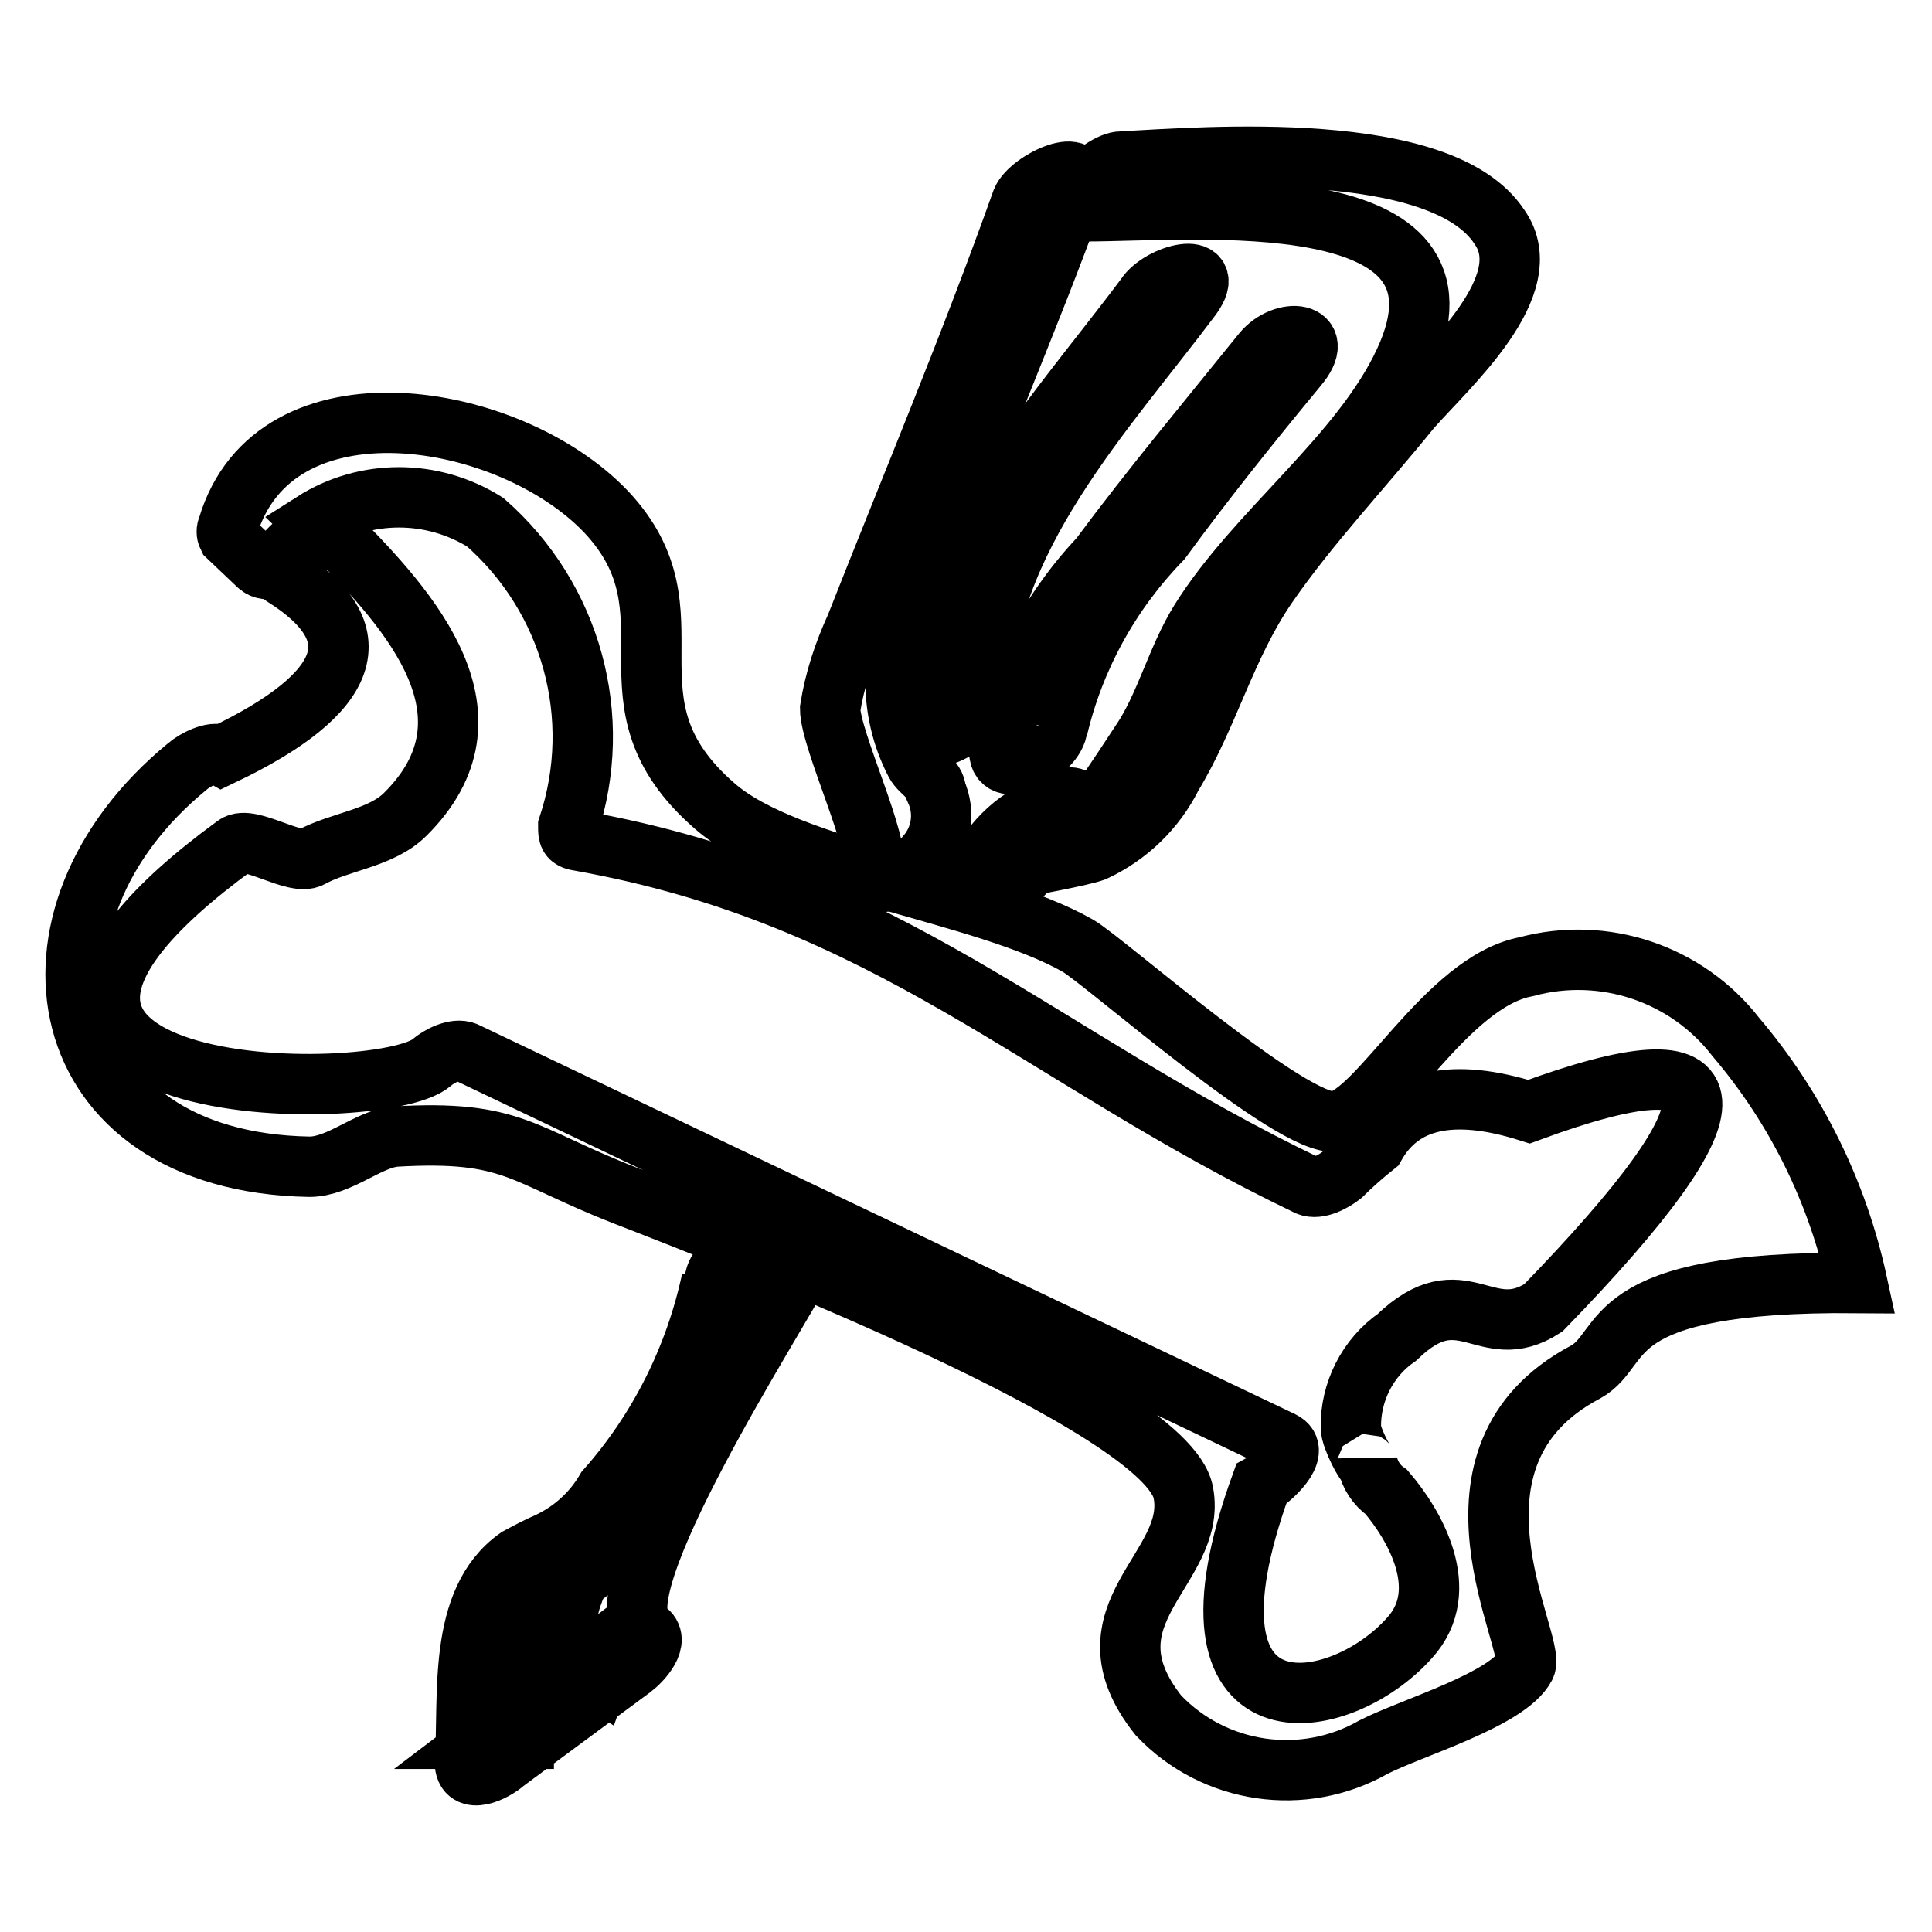
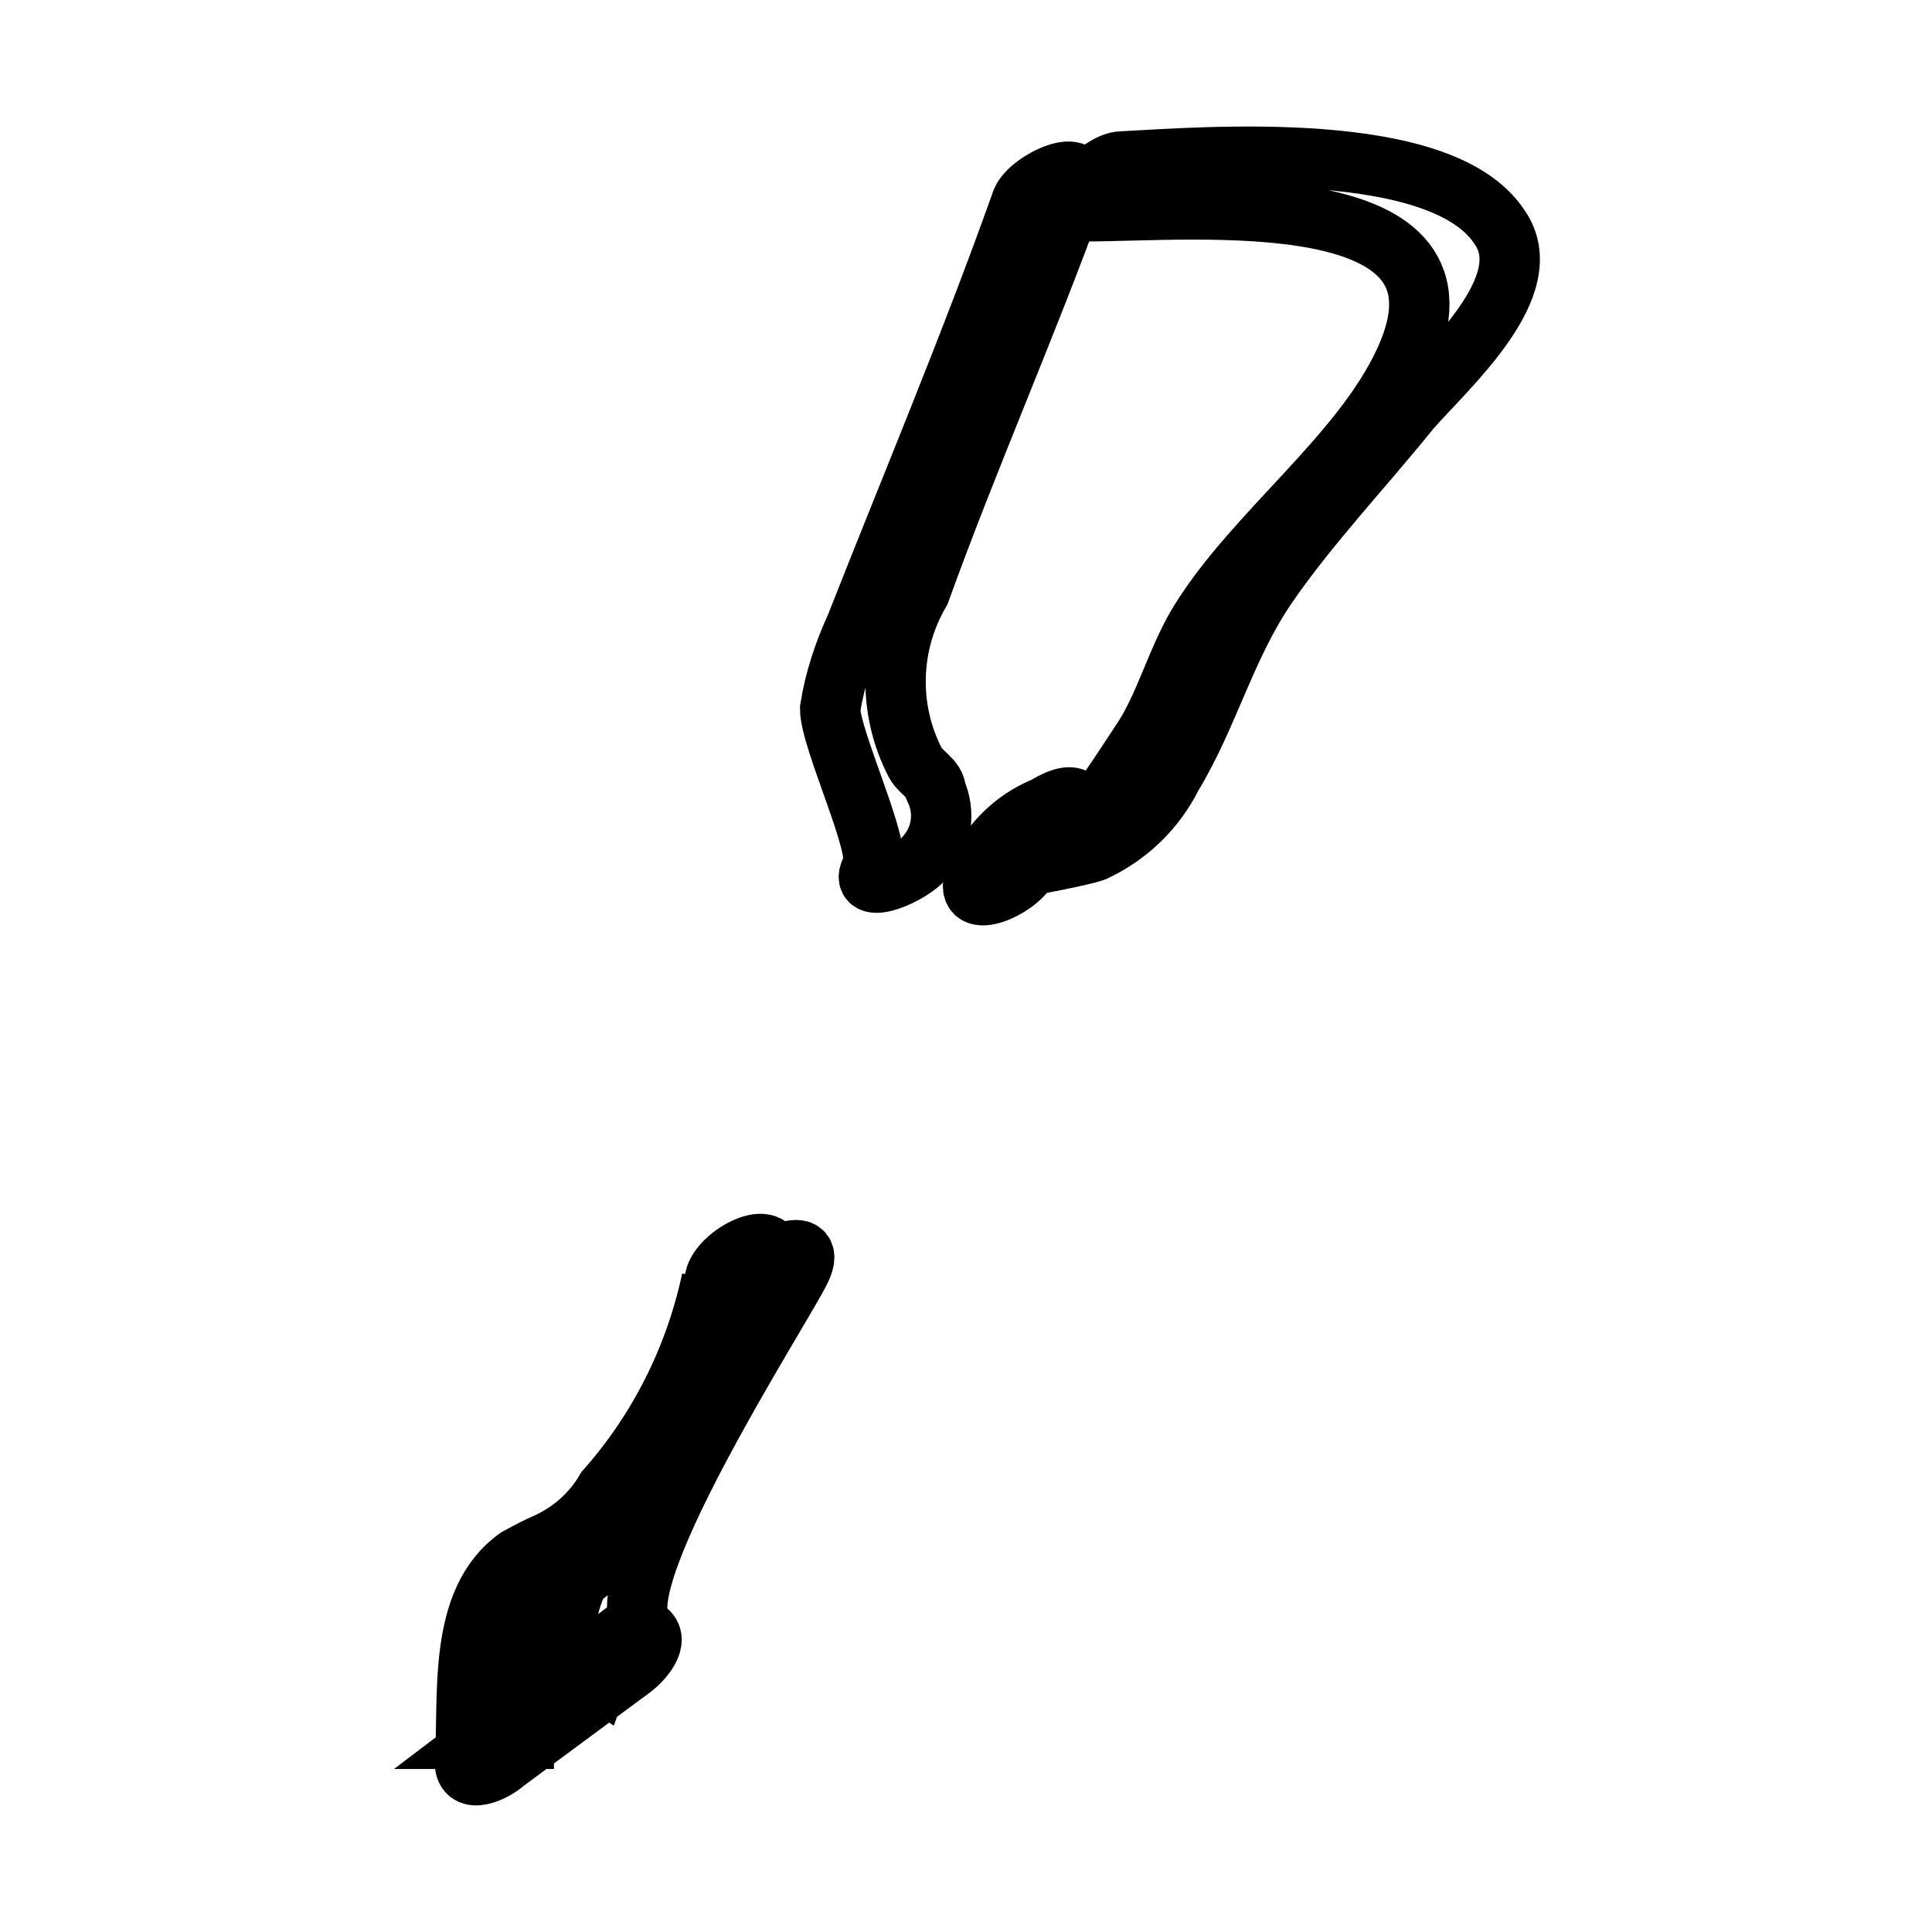
<svg xmlns="http://www.w3.org/2000/svg" version="1.1" x="0px" y="0px" viewBox="0 0 256 256" enable-background="new 0 0 256 256" xml:space="preserve">
  <g>
-     <path stroke-width="8" fill-opacity="0" stroke="#000000" d="M37.5,76.3c12,7.5,9.3,15.5-8.1,23.8c-1.2-0.7-3.7,0.7-4.5,1.4C0.4,121.5,6.4,154,41,154.6 c4,0,7.8-3.7,11.4-4c15.6-0.9,16.6,2.4,30.4,7.8c13.9,5.4,71.9,27.8,74,39.4c1.9,10.1-14,16-3.3,29.5c7.4,7.8,19.2,9.5,28.5,4.2 c5.1-2.6,17.8-6.3,20.1-10.7c1.6-3-13.2-27.8,8-39c5.8-3.2,1.5-12.1,36-11.8c-2.6-12-8.1-23.2-16.1-32.6 c-6.5-8.4-17.5-12.1-27.8-9.3c-10.6,2-19.5,19.6-25.2,20.5c-5.6,0.9-30.8-21.4-34.2-23.3c-12.5-7.1-38.3-9.9-48.1-18.5 c-16-13.9-1.6-25.4-14.4-39c-12.9-13.5-44-18.5-50.1,2c-0.2,0.4-0.2,0.9,0,1.3l4,3.8c2.4,2.3,9.3-3.7,7.3-5.7 c6.9-4.4,15.8-4.4,22.8,0c11.4,10,15.8,25.8,11,40.3c0,1.1,0,1.7,1.4,1.9c41.1,7.3,61.1,28.7,96.6,45.7c1.4,0.6,3.5-0.6,4.5-1.4 c1.4-1.4,2.9-2.7,4.4-3.9c3.5-6.2,10.3-7.7,20.4-4.5c28.2-10.4,28.8-1.7,1.9,26c-7.7,5-10.7-4.5-19.4,3.9c-3.9,2.7-6.2,7.3-6.1,12 c0,1.3,2.1,5.3,2.2,4.7c0.3,1.5,1.2,2.9,2.5,3.8c3.7,4.3,8.8,13,3.1,19.3c-9.3,10.5-32.2,14.2-19.7-20.3c1.1-0.6,5.5-4.4,2.8-5.7 L61.7,139.4c-1.4-0.6-3.6,0.6-4.5,1.4c-6.8,5.9-72.8,5.4-26-28.8c1.9-1.4,7.9,2.8,10,1.6c3.8-2.1,9.3-2.5,12.5-5.7 c13.1-13,0.8-26.9-9.3-37C42.2,68.5,35,74.5,37.5,76.3z" />
    <path stroke-width="8" fill-opacity="0" stroke="#000000" d="M143.7,28c14.6,0,53.5-4,42.4,19.9c-5.8,12.5-19.7,22.5-27.1,34.4c-3.1,5-4.6,11.3-7.8,16 c-14.1,21.5-2.8,2.6-12.7,8.6c-4.2,1.7-7.5,5-9.3,9.3c-1.8,4.9,6.1,1.3,7.1-1.5c0,0,7.1-1.3,8.7-1.9c4.5-2.1,8.1-5.6,10.3-10 c4.9-8.1,7.1-17.2,12.6-25.2s12.7-15.6,19-23.4c4.9-5.6,17.2-16.4,11.8-24.1c-7.7-11.8-38.9-9.3-50.1-8.7 C145.7,21.4,139.3,28.2,143.7,28L143.7,28z" />
    <path stroke-width="8" fill-opacity="0" stroke="#000000" d="M135.4,26.6c-6.8,19.1-14.6,37.6-22,56.4c-1.6,3.5-2.8,7.1-3.4,10.9c0,4.1,6.9,18.5,5.6,21 c-2.5,4.3,5.7,0.9,7.1-1.5c2.1-2.4,2.6-5.7,1.3-8.6c0-1.5-2-2.4-2.7-3.7c-3.7-7.1-3.5-15.7,0.6-22.7c6.5-18,14.2-35.3,20.7-53.3 C144.4,20.3,136.5,23.9,135.4,26.6L135.4,26.6z M94.3,169.6c-2.2,10.3-7,19.9-14,27.8c-1.8,3.1-4.5,5.5-7.7,7c-1.4,0.6-2.7,1.3-4,2 c-8.1,5.7-6.4,18.5-7,27.1c0,3.2,4,1.2,5.3,0L83.8,221c1.2-0.9,3.8-3.7,1.8-5c-6.8-4.4,18-42.6,20.5-47.8c2.5-5.3-5.9-1.1-7.1,1.5 c-6.5,13.5-15.5,25.6-22,38.9c-2.7,5.5-3.1,10.3,2.3,13.9l1.8-5l-17,12.9h5.3c0-4.5-0.6-16.5,2.7-19.8c0.6-0.6,3.4-0.6,4.4-1.2 c1.9-1.3,3.5-2.8,4.9-4.6c10.4-10.5,17.7-23.8,21-38.2c0-4.2-7.5,0-7.7,3.1H94.3z" />
-     <path stroke-width="8" fill-opacity="0" stroke="#000000" d="M130.1,92c0-20.4,16.5-37.6,27.8-52.7c3.5-4.9-4.2-3-6.1,0c-12.4,16.6-29.9,34.8-29.1,57.3 c0,3.1,7.9-1.4,7.8-4.5H130.1z M140.1,96.7c2.2-9.5,7-18.2,13.8-25.2c5.7-7.8,11.8-15.4,18-22.9c4-4.7-1.8-5.3-4.6-1.9 c-7.5,9.3-14.7,17.9-21.6,27.2c-6.7,7.1-11.3,16-13.3,25.6c0,4.2,7.5,0,7.7-3.1V96.7z" />
  </g>
</svg>